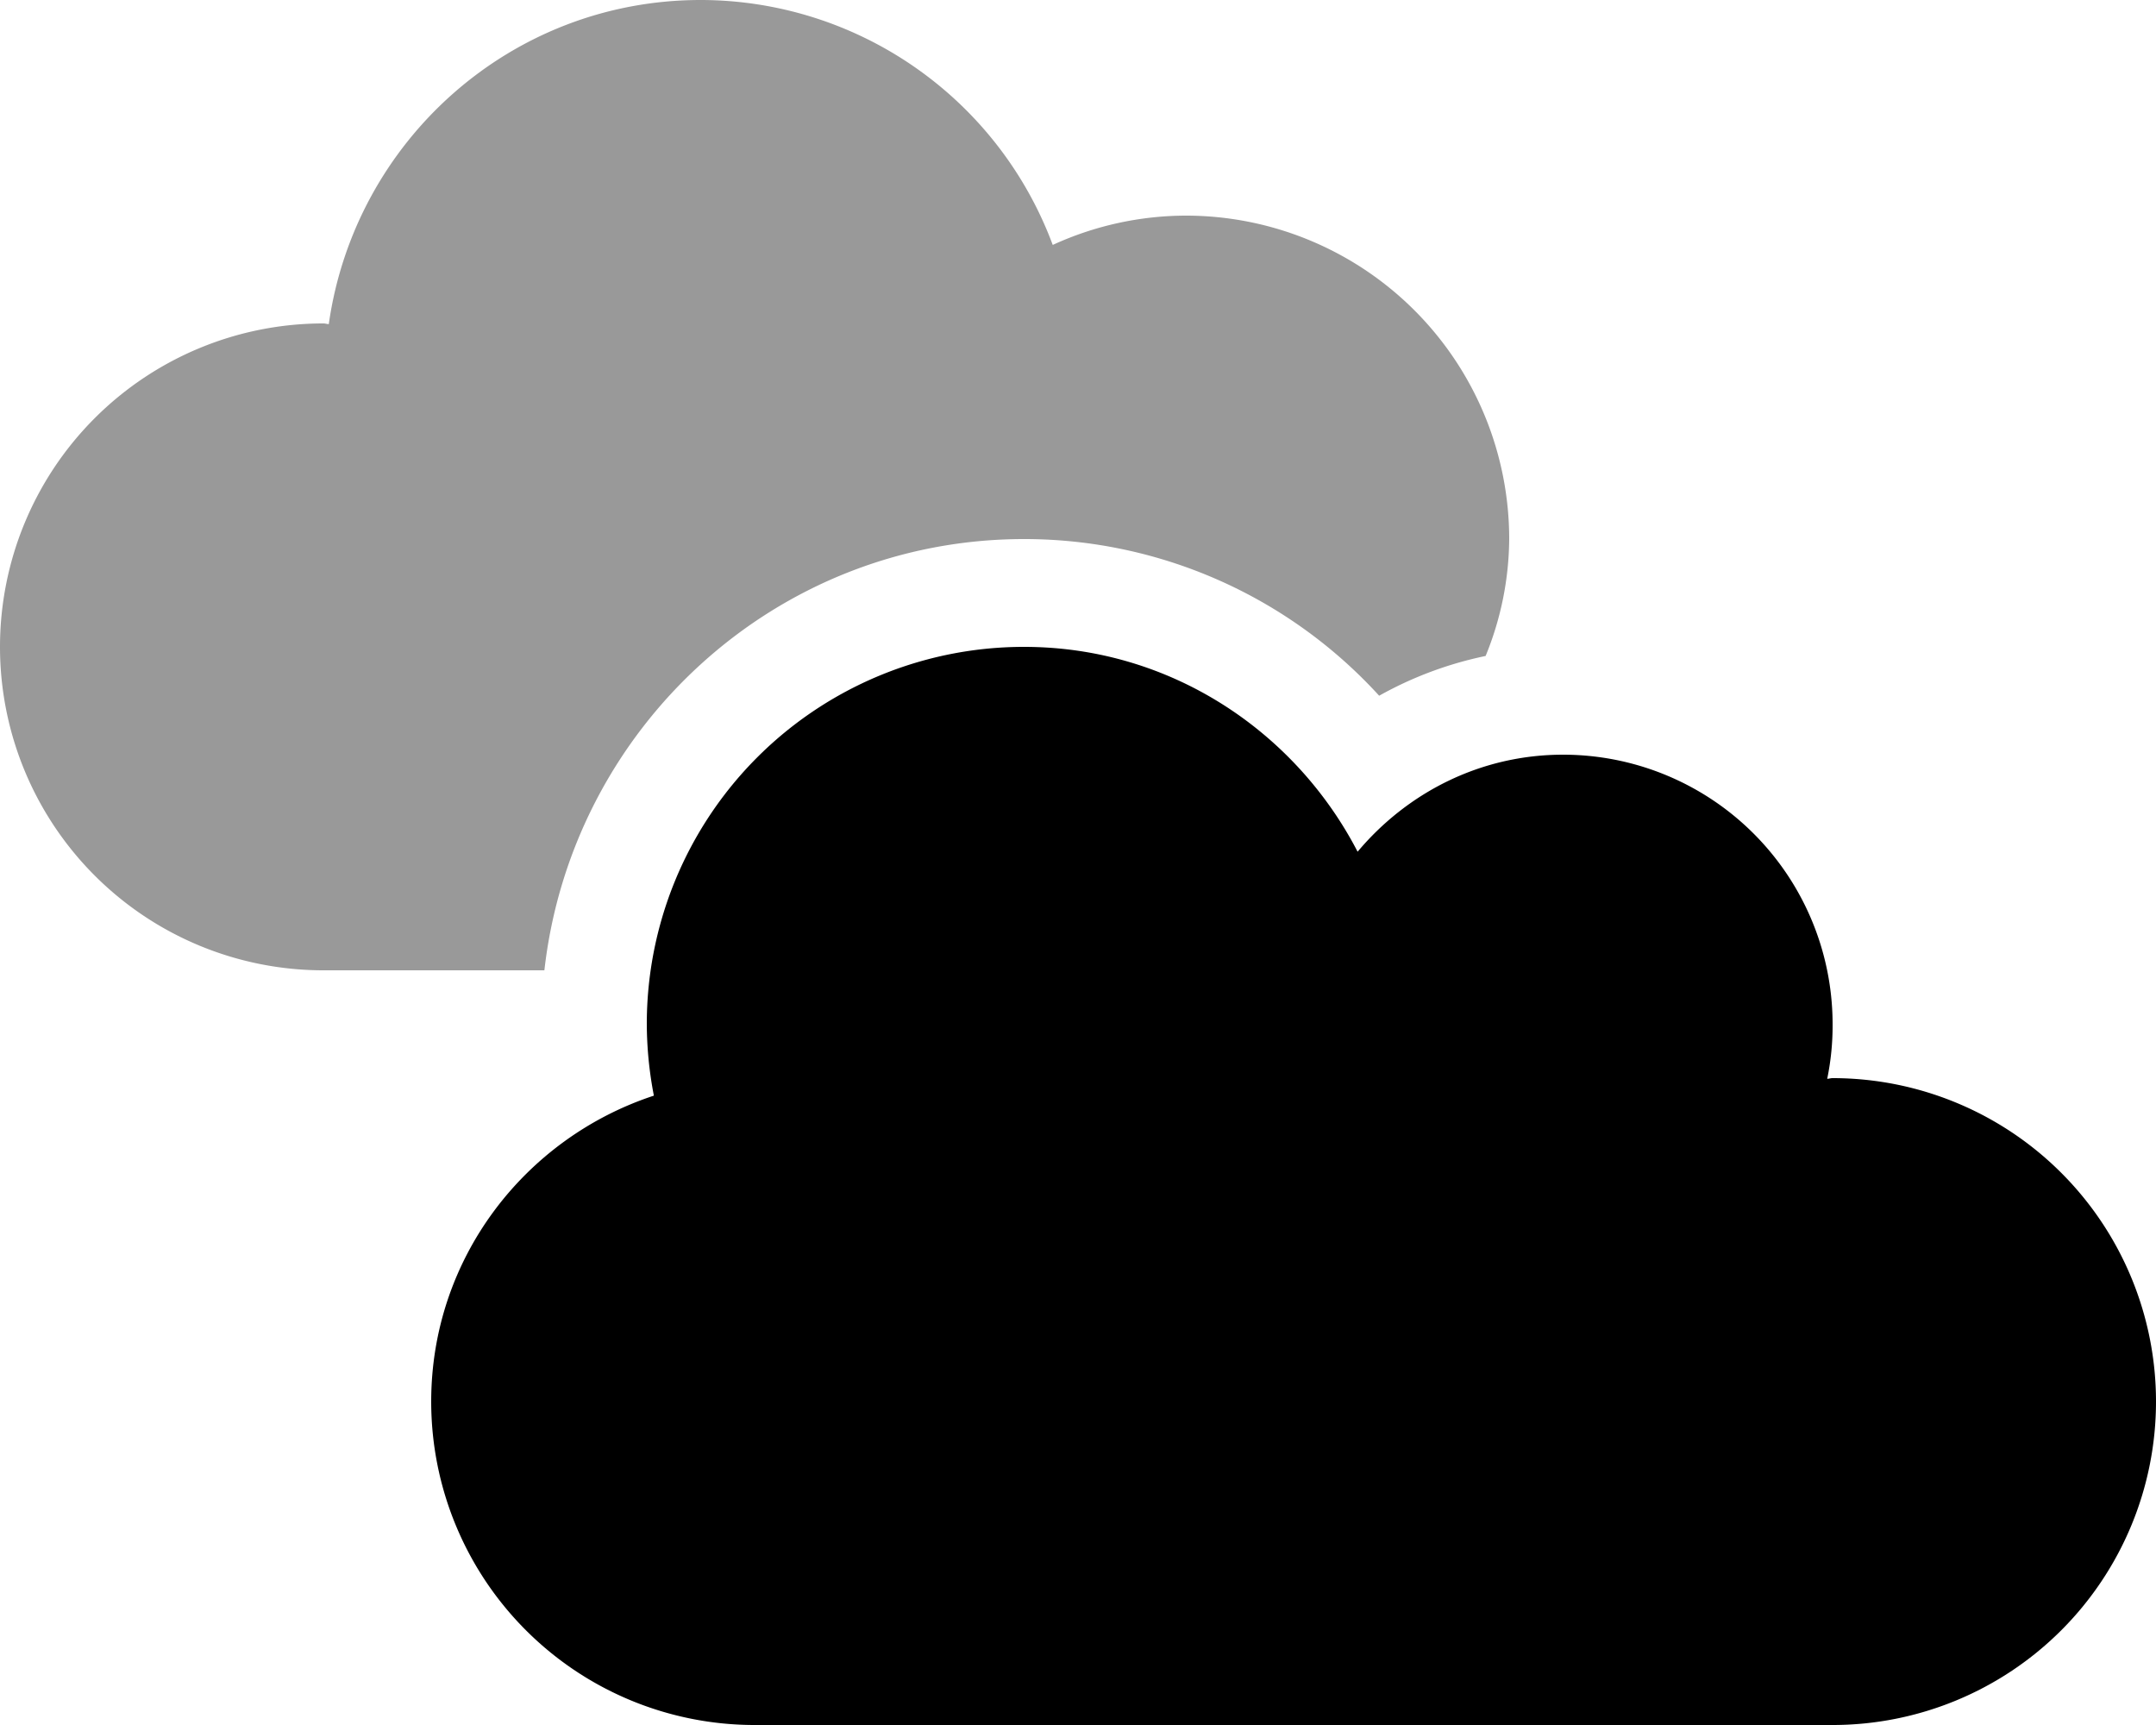
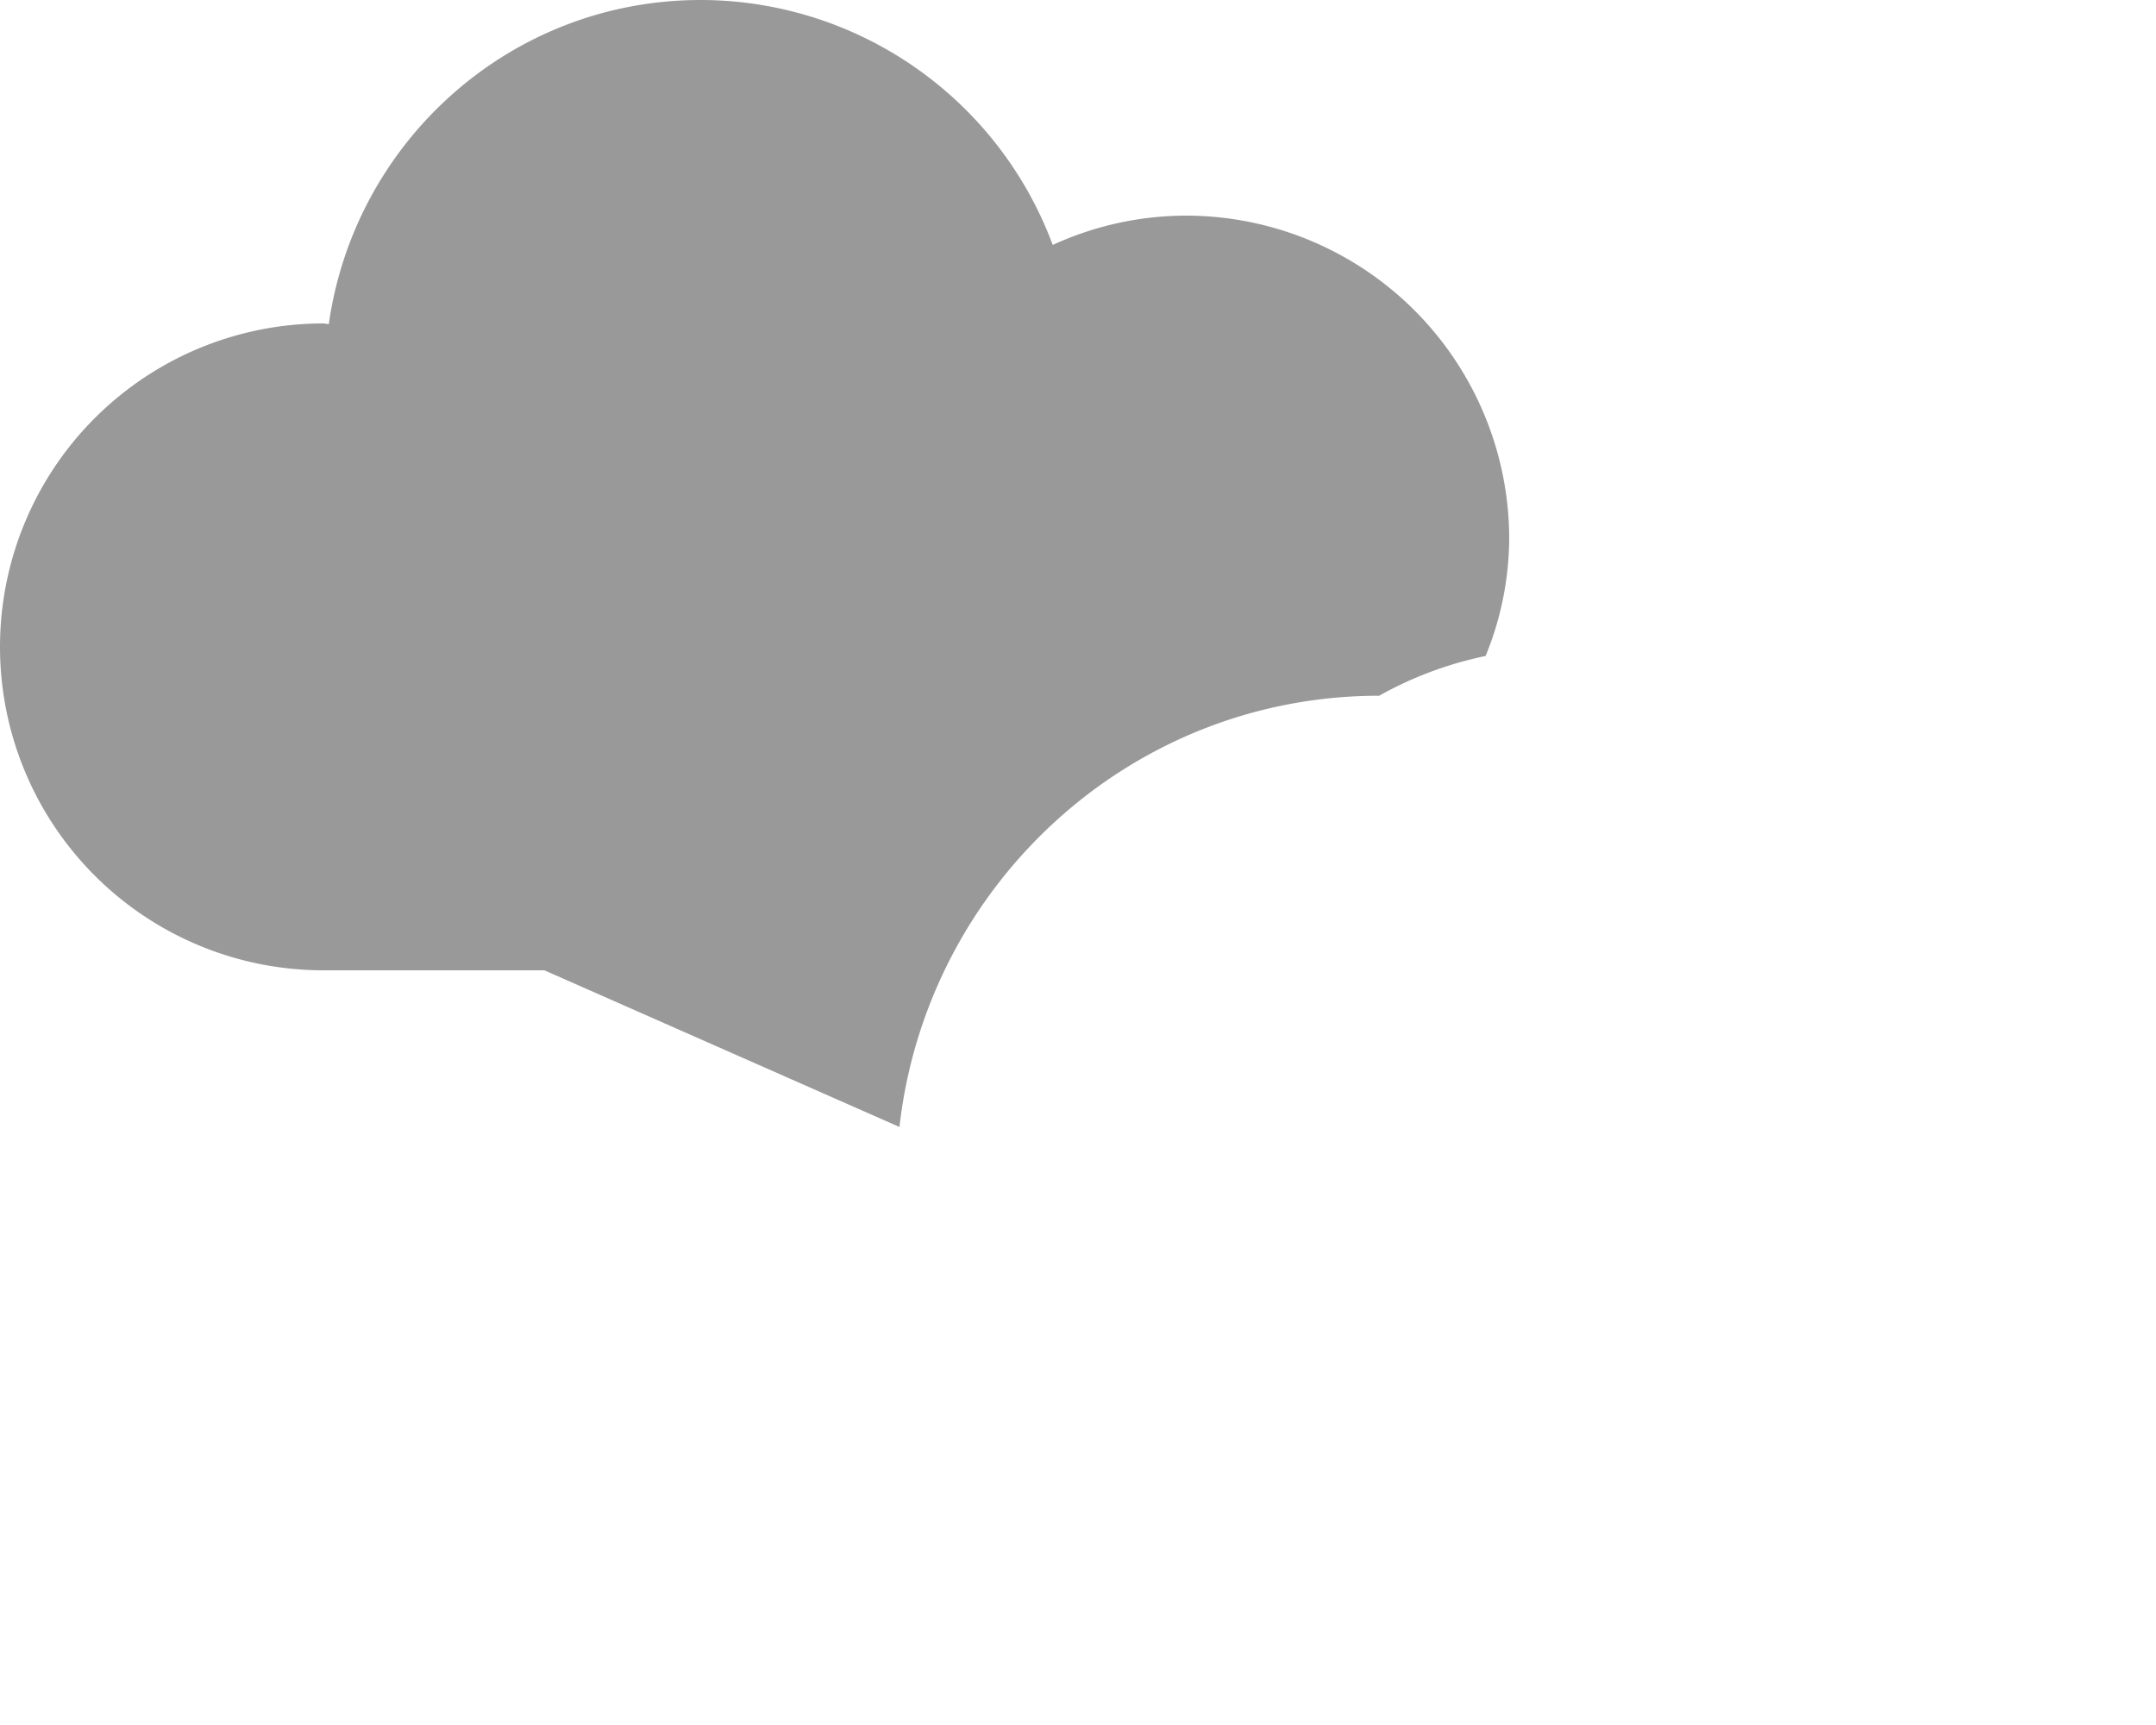
<svg xmlns="http://www.w3.org/2000/svg" viewBox="0 0 640 512">
  <defs>
    <style>.fa-secondary{opacity:.4}</style>
  </defs>
-   <path d="M161.6 288H96a96 96 0 0 1 0-192c.6 0 1.1.2 1.6.2C105.3 41.9 151.6 0 208 0a111.61 111.61 0 0 1 104.5 72.7A95.07 95.07 0 0 1 352 64a96 96 0 0 1 96 96 93 93 0 0 1-7 34.7 110.5 110.5 0 0 0-31.6 11.8A142.54 142.54 0 0 0 304 160c-73.9 0-134.3 56.2-142.4 128z" class="fa-secondary" />
-   <path d="M640 416a96 96 0 0 1-96 96H224a96 96 0 0 1-96-96c0-42.5 27.8-78.2 66.1-90.8A113.72 113.72 0 0 1 192 304a111.94 111.94 0 0 1 112-112c43.2 0 80.4 24.9 99 60.8 14.7-17.5 36.4-28.8 61-28.8a80 80 0 0 1 80 80 78.09 78.09 0 0 1-1.6 16.2c.5 0 1-.2 1.6-.2a96 96 0 0 1 96 96z" class="fa-primary" />
+   <path d="M161.6 288H96a96 96 0 0 1 0-192c.6 0 1.1.2 1.6.2C105.3 41.9 151.6 0 208 0a111.61 111.61 0 0 1 104.5 72.7A95.07 95.07 0 0 1 352 64a96 96 0 0 1 96 96 93 93 0 0 1-7 34.7 110.5 110.5 0 0 0-31.6 11.8c-73.9 0-134.3 56.2-142.4 128z" class="fa-secondary" />
</svg>